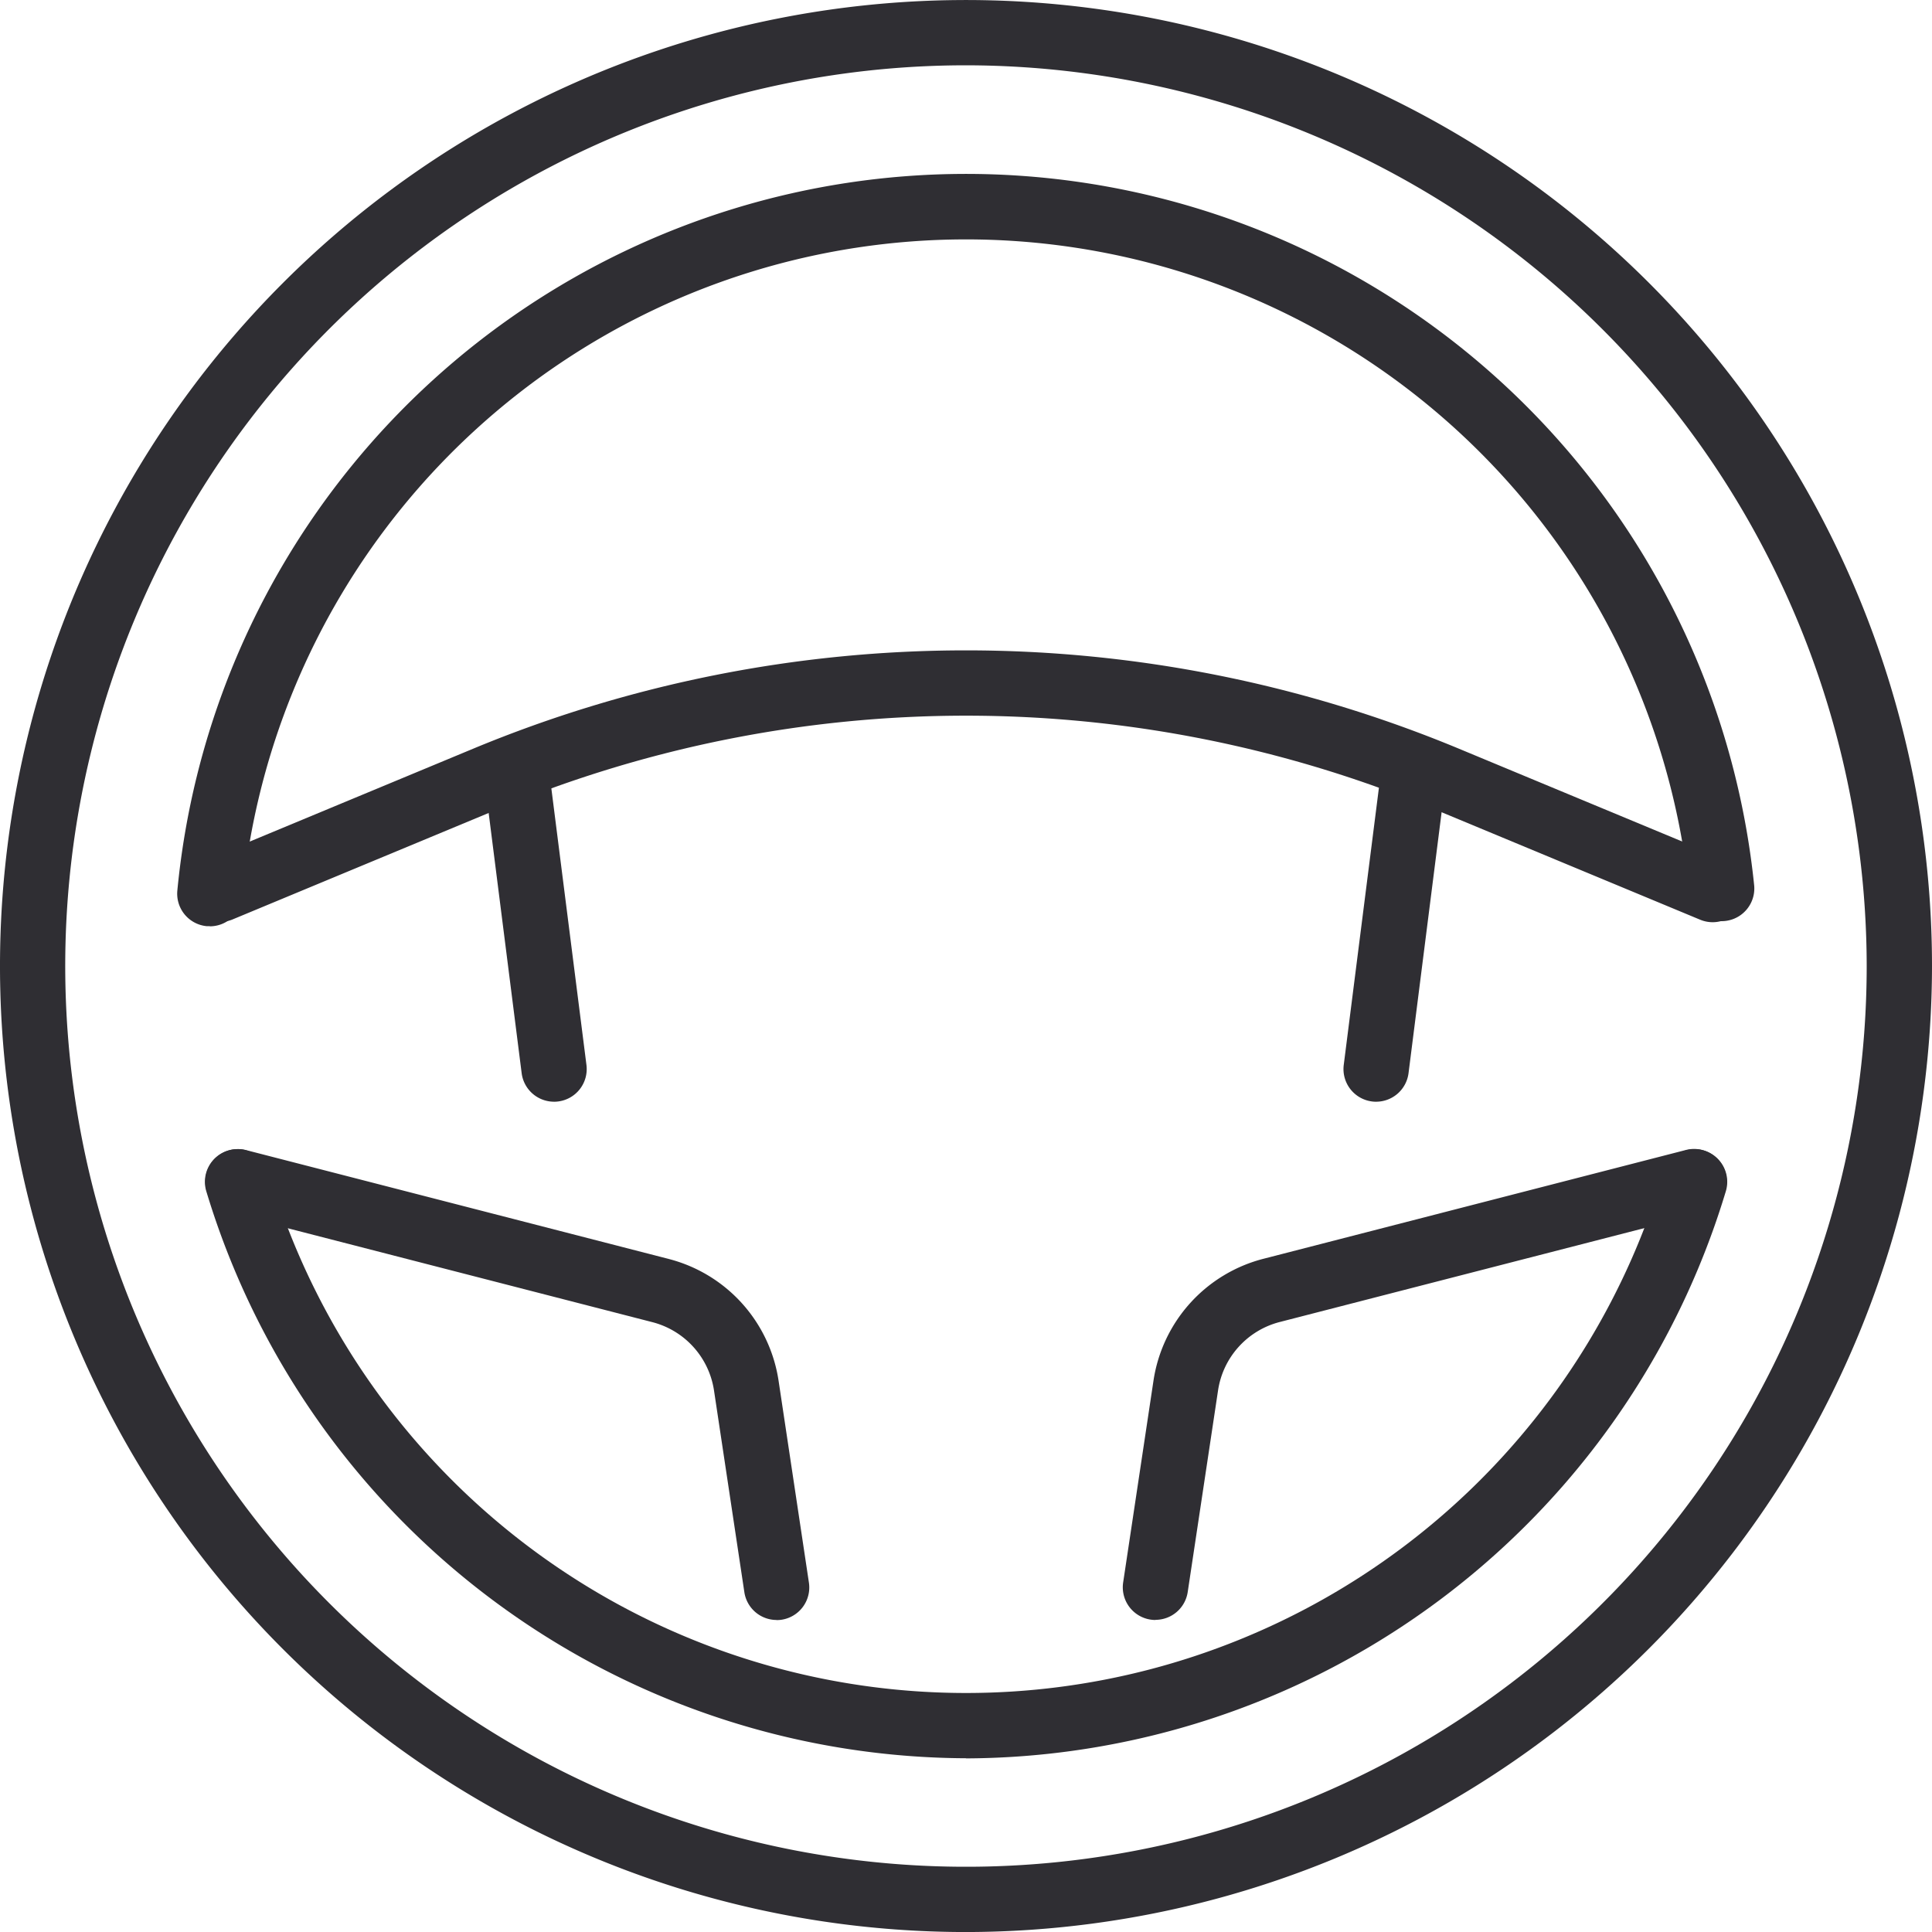
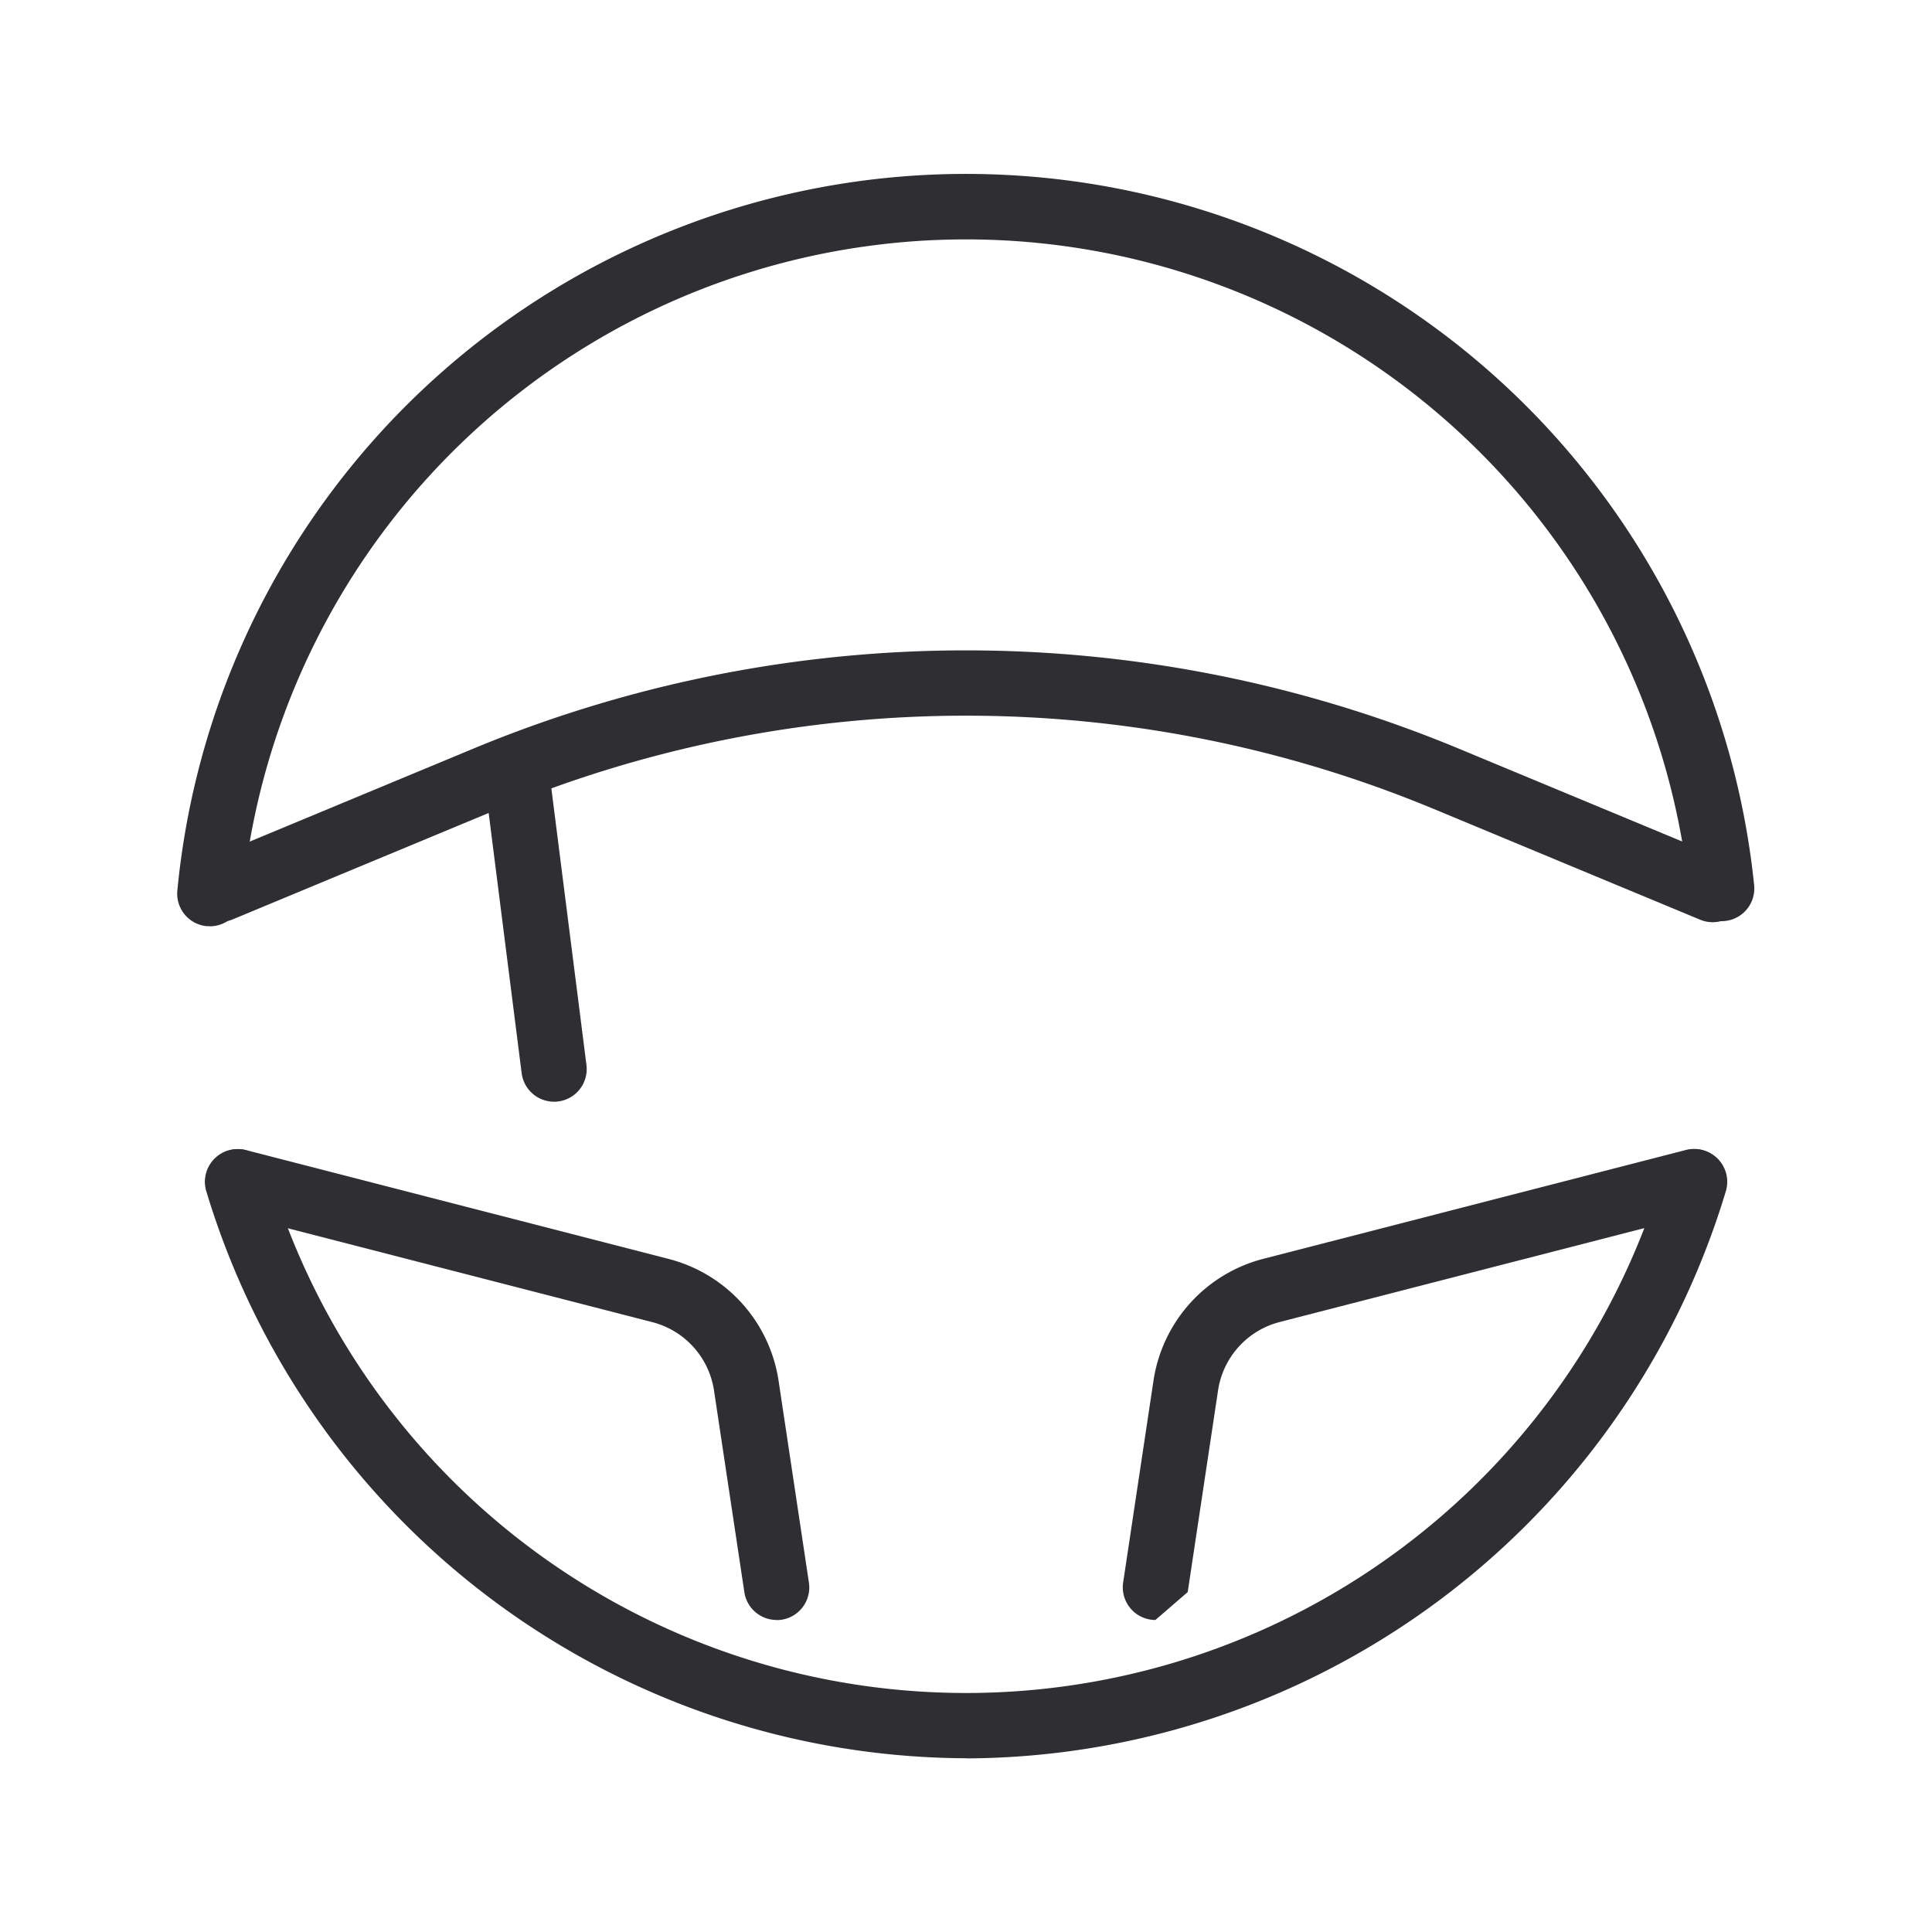
<svg xmlns="http://www.w3.org/2000/svg" id="Group_135" data-name="Group 135" width="56.476" height="56.477" viewBox="0 0 56.476 56.477">
-   <path id="Path_539" data-name="Path 539" d="M3853.815,424.654a28.238,28.238,0,1,1,28.238-28.239,28.27,28.27,0,0,1-28.238,28.239m0-54.568a26.33,26.33,0,1,0,26.329,26.33,26.359,26.359,0,0,0-26.329-26.33" transform="translate(-3825.577 -368.177)" fill="#2f2e33" />
  <path id="Path_540" data-name="Path 540" d="M3871.623,519.451a23.29,23.29,0,0,1-22.21-16.58.954.954,0,0,1,1.831-.541,21.258,21.258,0,0,0,40.761,0,.954.954,0,1,1,1.83.541,23.289,23.289,0,0,1-22.211,16.584" transform="translate(-3843.384 -468.054)" fill="#2f2e33" />
  <path id="Path_541" data-name="Path 541" d="M3847.114,410.358c-.03,0-.061,0-.091,0a.954.954,0,0,1-.86-1.04,23.16,23.16,0,0,1,46.093-.158.954.954,0,1,1-1.9.193,21.252,21.252,0,0,0-42.294.145.954.954,0,0,1-.949.864" transform="translate(-3840.979 -383.284)" fill="#2f2e33" />
  <path id="Path_542" data-name="Path 542" d="M3891.869,451.669a.958.958,0,0,1-.366-.073l-7.782-3.235a35.636,35.636,0,0,0-27.356,0l-7.782,3.235a.955.955,0,0,1-.733-1.763l7.783-3.235a37.547,37.547,0,0,1,28.821,0l7.782,3.235a.955.955,0,0,1-.367,1.836" transform="translate(-3841.804 -424.711)" fill="#2f2e33" />
-   <path id="Path_543" data-name="Path 543" d="M3956.944,515.407a1,1,0,0,1-.143-.011.955.955,0,0,1-.8-1.086l.886-5.895a4.344,4.344,0,0,1,3.217-3.567l12.348-3.18a.954.954,0,1,1,.476,1.848l-12.347,3.18a2.437,2.437,0,0,0-1.806,2l-.887,5.895a.954.954,0,0,1-.943.812" transform="translate(-3923.169 -468.052)" fill="#2f2e33" />
+   <path id="Path_543" data-name="Path 543" d="M3956.944,515.407a1,1,0,0,1-.143-.011.955.955,0,0,1-.8-1.086l.886-5.895a4.344,4.344,0,0,1,3.217-3.567l12.348-3.18a.954.954,0,1,1,.476,1.848l-12.347,3.18a2.437,2.437,0,0,0-1.806,2l-.887,5.895" transform="translate(-3923.169 -468.052)" fill="#2f2e33" />
  <path id="Path_544" data-name="Path 544" d="M3866.127,515.408a.954.954,0,0,1-.942-.812l-.887-5.895a2.438,2.438,0,0,0-1.806-2l-12.348-3.18a.954.954,0,1,1,.477-1.848l12.347,3.18a4.344,4.344,0,0,1,3.218,3.567l.886,5.895a.954.954,0,0,1-.8,1.086,1,1,0,0,1-.143.01" transform="translate(-3843.426 -468.053)" fill="#2f2e33" />
  <path id="Path_545" data-name="Path 545" d="M3883.8,464.394a.955.955,0,0,1-.946-.834l-1.112-8.77a.954.954,0,1,1,1.893-.24l1.113,8.77a.954.954,0,0,1-.827,1.067,1,1,0,0,1-.122.008" transform="translate(-3867.605 -432.189)" fill="#2f2e33" />
-   <path id="Path_546" data-name="Path 546" d="M3982.588,464.395a.977.977,0,0,1-.121-.008.955.955,0,0,1-.827-1.067l1.113-8.77a.954.954,0,1,1,1.893.24l-1.112,8.77a.955.955,0,0,1-.946.834" transform="translate(-3942.36 -432.189)" fill="#2f2e33" />
</svg>